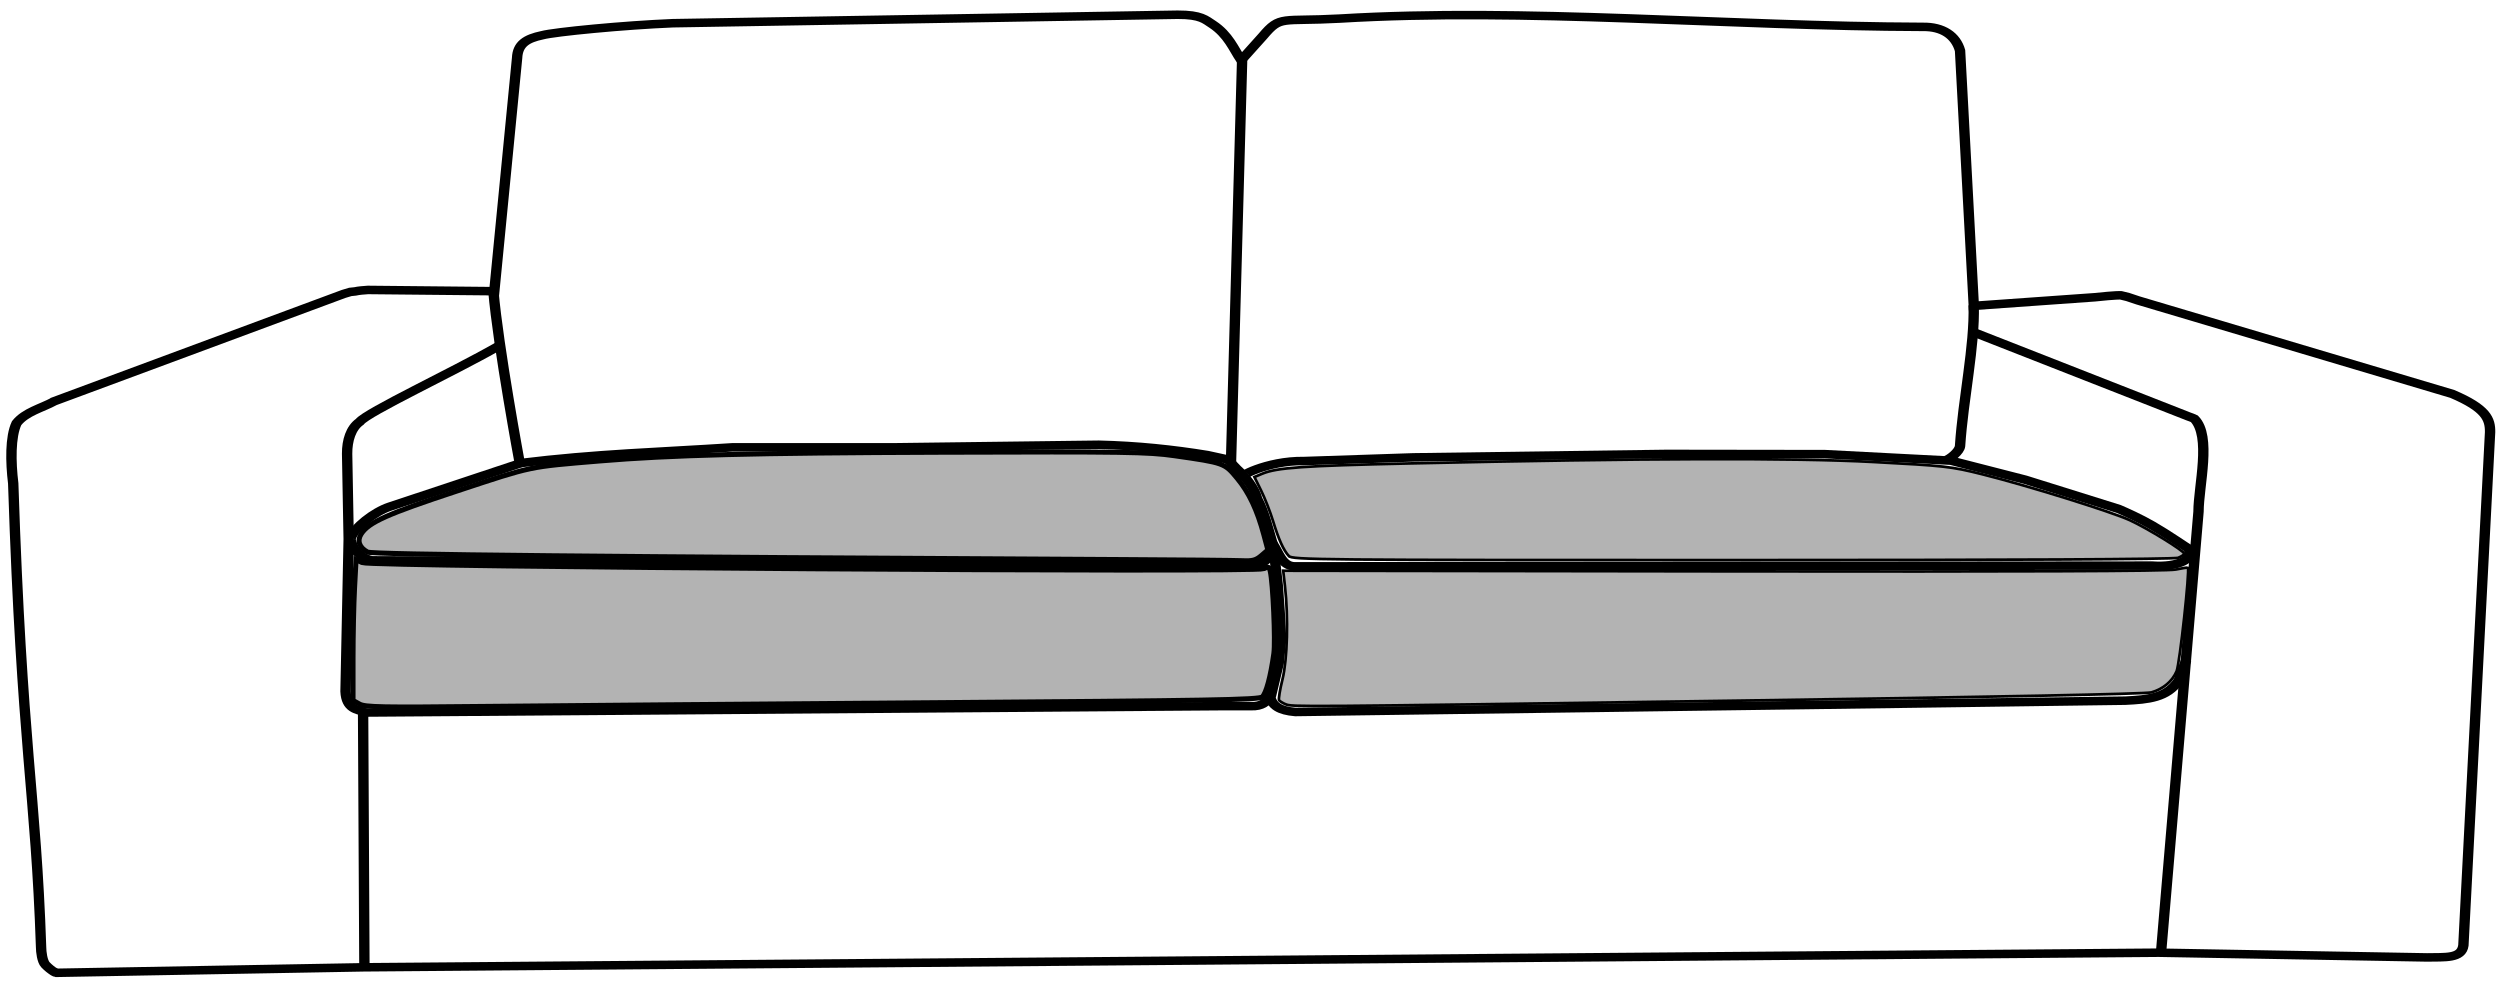
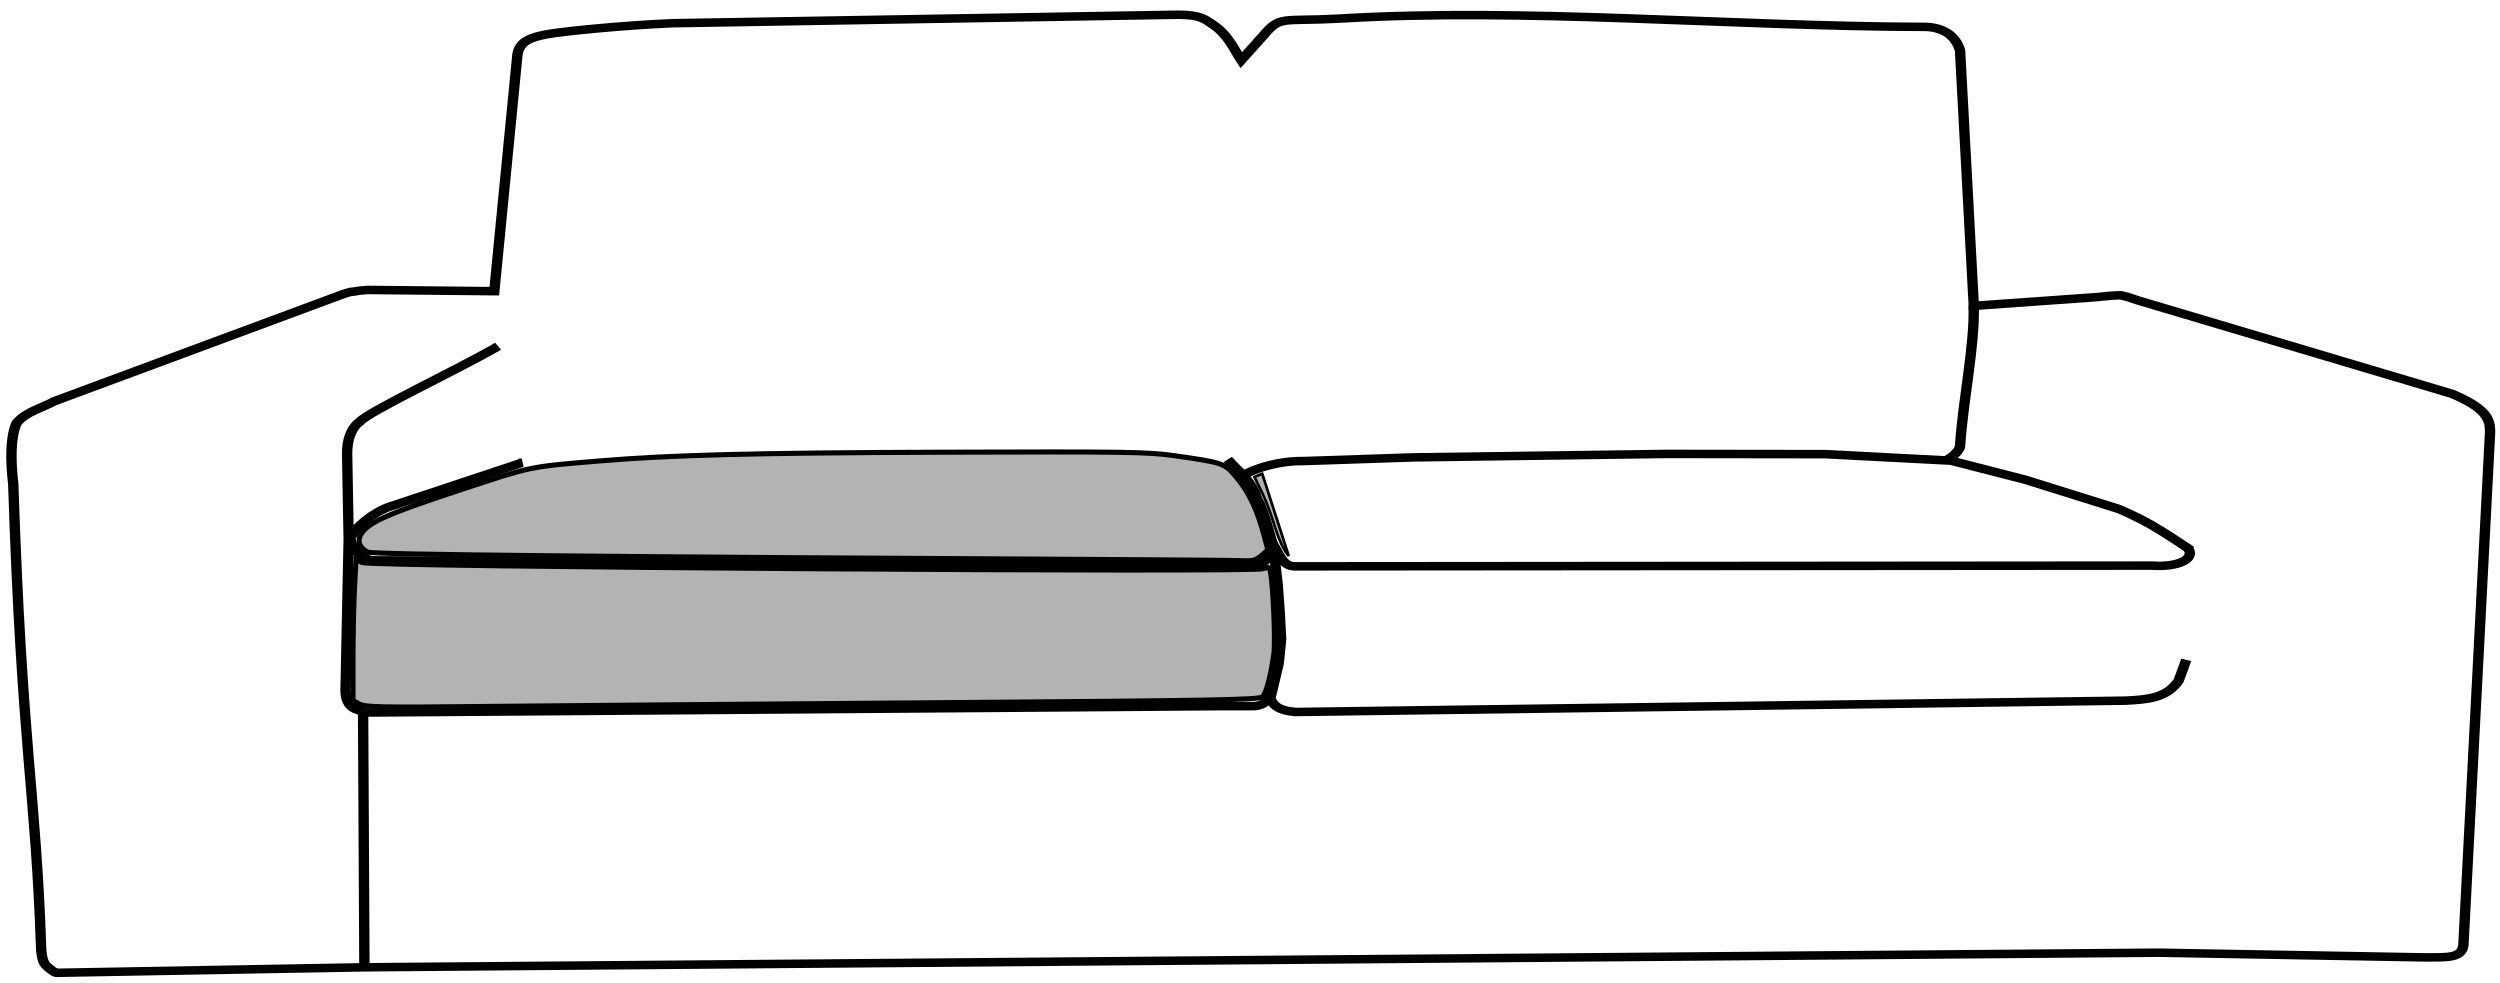
<svg xmlns="http://www.w3.org/2000/svg" xmlns:ns1="http://sodipodi.sourceforge.net/DTD/sodipodi-0.dtd" xmlns:ns2="http://www.inkscape.org/namespaces/inkscape" width="567" height="223" viewBox="0 0 150.019 59.002" version="1.1" id="svg5" xml:space="preserve" ns1:docname="Kivik 3er_SiKi_li_re.svg" ns2:version="1.2.1 (9c6d41e410, 2022-07-14)">
  <ns1:namedview id="namedview18" pagecolor="#ffffff" bordercolor="#000000" borderopacity="0.25" ns2:showpageshadow="2" ns2:pageopacity="0.0" ns2:pagecheckerboard="0" ns2:deskcolor="#d1d1d1" ns2:document-units="mm" showgrid="false" ns2:lockguides="true" ns2:zoom="1.8672718" ns2:cx="209.3964" ns2:cy="216.6262" ns2:window-width="2400" ns2:window-height="1261" ns2:window-x="2391" ns2:window-y="-9" ns2:window-maximized="1" ns2:current-layer="svg5" />
  <defs id="defs2" />
  <g id="layer2" transform="matrix(1.022,0,0,0.839,-21.109,-58.22)">
    <path style="fill:none;stroke:#000000;stroke-width:0.609" d="m 23.851,98.087 16.983,-7.674 0.389,-0.142 0.283,-0.036 c 0.223,-0.063 0.494,-0.081 0.754,-0.106 l 7.418,0.089 1.339,-16.685 c 0.036,-0.996 0.548,-1.383 1.475,-1.621 0.724,-0.238 4.832,-0.719 7.667,-0.86 l 29.639,-0.607 c 1.387,-0.005 1.625,0.358 2.059,0.693 0.918,0.74 1.234,1.745 1.677,2.56 l 1.276,-1.731 c 1.045,-1.505 1.061,-1.015 4.495,-1.245 10.89,-0.796 22.804,0.549 34.254,0.592 1.157,-0.023 1.933,0.616 2.182,1.698 l 0.807,18.255 7.097,-0.614 c 1.288,-0.166 1.537,-0.14 1.537,-0.14 l 0.406,0.12 0.603,0.245 18.451,6.687 c 1.998,1.038 2.231,1.799 2.22,2.743 l -1.567,36.7 c -0.107,0.976 -1.093,0.831 -2.142,0.861 l -15.751,-0.339 -105.397,1.045 -18.014,0.394 c -0.492,-0.267 0.078,0.084 -0.126,-0.048 -0.182,-0.118 -0.39,-0.334 -0.54,-0.525 -0.192,-0.243 -0.258,-0.93 -0.258,-1.257 -0.305,-11.058 -1.127,-14.273 -1.636,-33.173 -0.153,-1.533 -0.178,-3.335 0.199,-4.31 0.526,-0.808 1.463,-1.068 2.22,-1.567 z" id="path1647" />
    <path style="display:inline;fill:none;stroke:#000000;stroke-width:0.609" d="m 42.07,120.355 50.282,-0.457 h 1.763 c 0.629,0.027 0.922,-0.281 1.175,-0.784 l 0.445,-2.277 0.143,-1.706 -0.083,-1.932 -0.113,-1.921 -0.261,-2.808 c -0.283,-1.154 -0.54,-2.49 -0.947,-3.396 -0.163,-0.786 -0.703,-1.6 -1.208,-2.155 l -0.523,-0.666" id="path4247" />
    <path style="display:inline;fill:none;stroke:#000000;stroke-width:0.609" d="m 49.902,94.159 c -2.647,1.847 -7.672,4.7 -8.127,5.403 -0.513,0.441 -0.745,1.325 -0.739,2.286 l 0.092,6.095 -0.185,10.897 c 0.046,1.31 0.732,1.292 1.031,1.457 l 0.077,18.121 v 0.092 0" id="path4243" />
    <path style="display:none;fill:none;stroke:#000000;stroke-width:0.609" d="m 40.92,110.39 c 0,0 54.51,-0.231 54.51,-0.231" id="path4347" />
    <path style="display:inline;fill:none;stroke:#000000;stroke-width:0.609" d="m 41.247,107.886 c 0.211,-0.772 1.385,-1.887 2.282,-2.253 l 7.757,-3.14 v 0 h -0.185" id="path4245" />
    <path style="display:inline;fill:none;stroke:#000000;stroke-width:0.609" d="m 93.795,103.441 c -0.633,0.16 1.221,-1.12 3.425,-1.074 l 6.43,-0.262 14.851,-0.247 9.311,0.016 7.406,0.468 4.348,1.36 5.485,2.09 c 0.403,0.211 1.213,0.648 1.959,1.172 0.953,0.669 1.858,1.451 2.291,1.783 m -0.279,7.84 -0.444,1.481 c -0.699,1.241 -1.78,1.356 -3.134,1.437 L 96.709,120.316 c -0.911,-0.094 -1.388,-0.443 -1.485,-1.16" id="path4251" />
-     <path style="display:inline;fill:none;stroke:#000000;stroke-width:0.609" d="m 136.639,93.202 12.508,5.973 c 0.127,0.056 0.261,0.112 0.35,0.167 1.019,1.266 0.252,4.765 0.245,6.654 l -0.404,5.785 -1.806,25.878 0.079,-0.232" id="path4255" />
    <path style="display:inline;fill:none;stroke:#000000;stroke-width:0.609" d="m 136.541,91.224 c 0.068,2.918 -0.615,6.668 -0.8,10.069 -0.036,0.406 -0.599,0.923 -0.834,1.012" id="path4253" />
-     <path style="display:inline;fill:none;stroke:#000000;stroke-width:0.609" d="m 49.625,90.211 c 0.277,3.971 1.547,12.306 1.547,12.306 4.487,-0.678 8.304,-0.793 12.49,-1.131 h 9.512 l 12.006,-0.185 c 2.245,0.065 4.352,0.336 6.372,0.739 l 1.385,0.369 0.646,-28.444 v -0.185" id="path4241" />
    <path style="fill:none;stroke:#000000;stroke-width:0.609" d="m 41.237,107.988 c 0.187,0.949 0.831,1.4 1.259,1.481 16.512,0.049 34.84,0.322 51.843,0.371 0.36,-0.062 0.688,-0.37 0.835,-0.626 l 0.345,-0.711" id="path321" />
    <path style="fill:none;stroke:#000000;stroke-width:0.609" d="m 95.361,108.235 c 0.374,0.652 0.547,1.641 1.299,1.663 l 50.36,-0.052 c 1.554,0.134 2.512,-0.492 2.131,-1.195" id="path1150" />
  </g>
  <path style="fill:#b3b3b3;stroke:#000000;stroke-width:0.305;stroke-dasharray:none" d="M 67.163,33.579 C 36.079,33.417 22.343,33.281 22.061,33.13 21.554,32.859 21.41,32.444 21.678,32.034 c 0.459,-0.7 1.545,-1.185 5.801,-2.589 4.534,-1.496 4.187,-1.423 8.511,-1.786 4.236,-0.356 9.278,-0.485 20.475,-0.523 11.089,-0.038 12.422,-0.018 13.992,0.207 3.014,0.433 3.022,0.436 3.787,1.361 0.71,0.859 1.201,1.902 1.601,3.398 l 0.24,0.9 -0.396,0.34 c -0.324,0.278 -0.529,0.334 -1.132,0.306 -0.405,-0.019 -3.733,-0.05 -7.396,-0.069 z" id="path12466" />
  <path style="fill:#b3b3b3;stroke:#000000;stroke-width:0.305;stroke-dasharray:none" d="m 21.573,42.25 -0.39,-0.217 v -2.524 c 0,-1.388 0.041,-3.289 0.091,-4.225 l 0.091,-1.701 0.369,0.177 c 0.527,0.252 53.65,0.611 54.109,0.365 0.272,-0.146 0.319,-0.126 0.384,0.156 0.166,0.722 0.318,4.202 0.215,4.939 -0.192,1.382 -0.461,2.386 -0.696,2.599 -0.195,0.177 -3.022,0.227 -19.851,0.352 -10.793,0.08 -22.843,0.18 -26.778,0.221 -6.255,0.066 -7.205,0.048 -7.545,-0.142 z" id="path12468" />
-   <path style="fill:#b3b3b3;fill-opacity:1;fill-rule:evenodd;stroke:#000000;stroke-width:0.163;paint-order:fill markers stroke" d="M 77.334,33.363 C 77.008,32.991 76.731,32.375 76.394,31.273 76.227,30.727 75.907,29.908 75.683,29.452 l -0.408,-0.829 0.467,-0.195 c 0.88,-0.368 2.415,-0.475 8.851,-0.619 14.085,-0.314 22.989,-0.341 27.843,-0.084 4.282,0.227 4.644,0.267 6.499,0.731 2.709,0.677 7.761,2.25 8.875,2.762 1.065,0.49 3.259,1.84 3.259,2.004 0,0.062 -0.164,0.174 -0.363,0.25 -0.231,0.088 -9.951,0.138 -26.758,0.138 -24.961,0 -26.407,-0.013 -26.612,-0.248 z" id="path1292" />
-   <path style="fill:#b3b3b3;fill-opacity:1;fill-rule:evenodd;stroke:#000000;stroke-width:0.163;paint-order:fill markers stroke" d="m 77.132,42.255 c -0.167,-0.068 -0.337,-0.176 -0.378,-0.242 -0.04,-0.066 0.052,-0.628 0.205,-1.25 0.295,-1.196 0.362,-3.705 0.148,-5.594 l -0.104,-0.921 26.43,0.038 c 17.884,0.026 26.654,-0.01 27.124,-0.109 0.382,-0.081 0.711,-0.13 0.733,-0.108 0.125,0.125 -0.493,5.781 -0.678,6.213 -0.26,0.606 -0.804,1.063 -1.508,1.266 -0.328,0.095 -9.301,0.274 -24.745,0.495 -26.979,0.385 -26.801,0.384 -27.226,0.212 z" id="path1294" />
+   <path style="fill:#b3b3b3;fill-opacity:1;fill-rule:evenodd;stroke:#000000;stroke-width:0.163;paint-order:fill markers stroke" d="M 77.334,33.363 C 77.008,32.991 76.731,32.375 76.394,31.273 76.227,30.727 75.907,29.908 75.683,29.452 l -0.408,-0.829 0.467,-0.195 z" id="path1292" />
</svg>